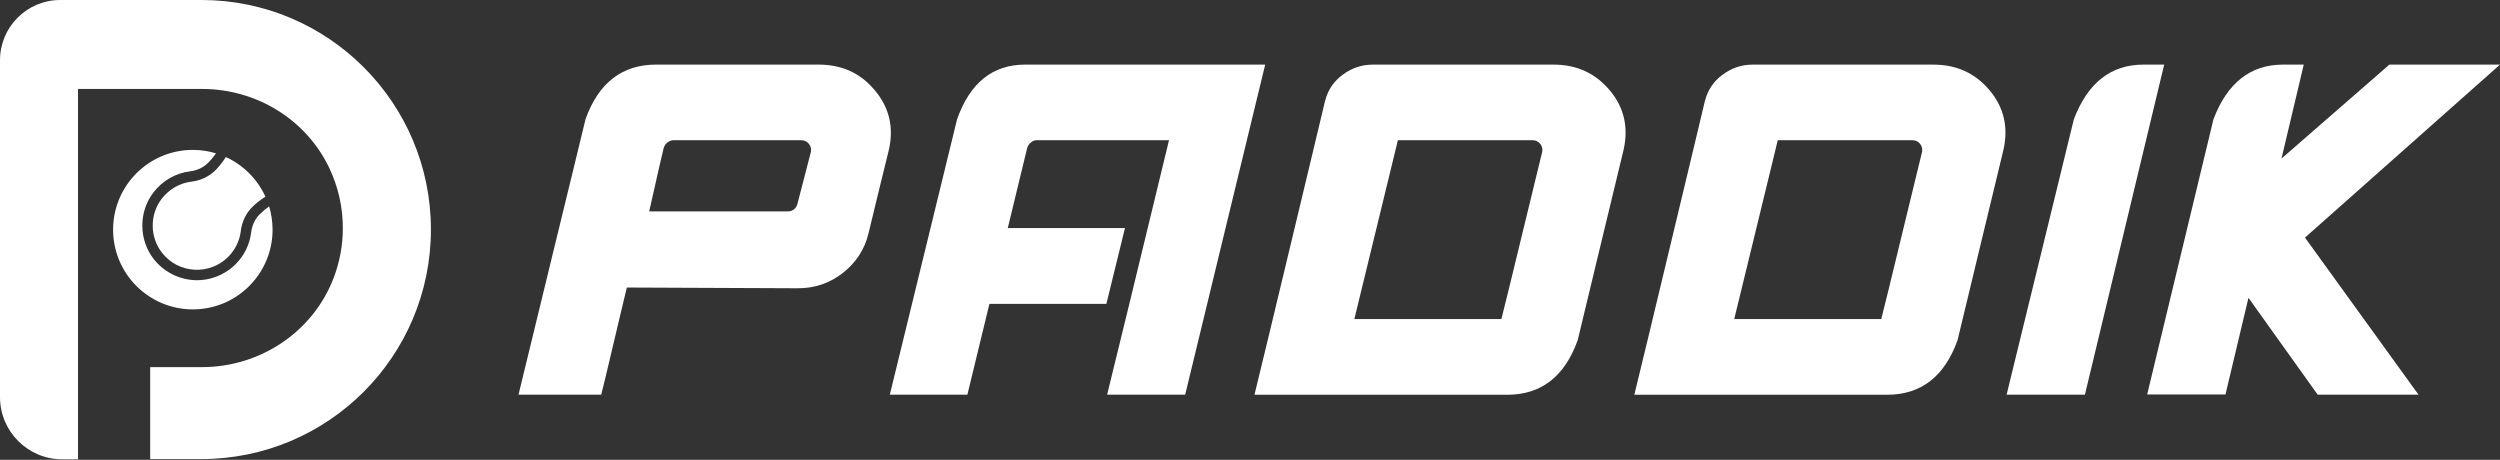
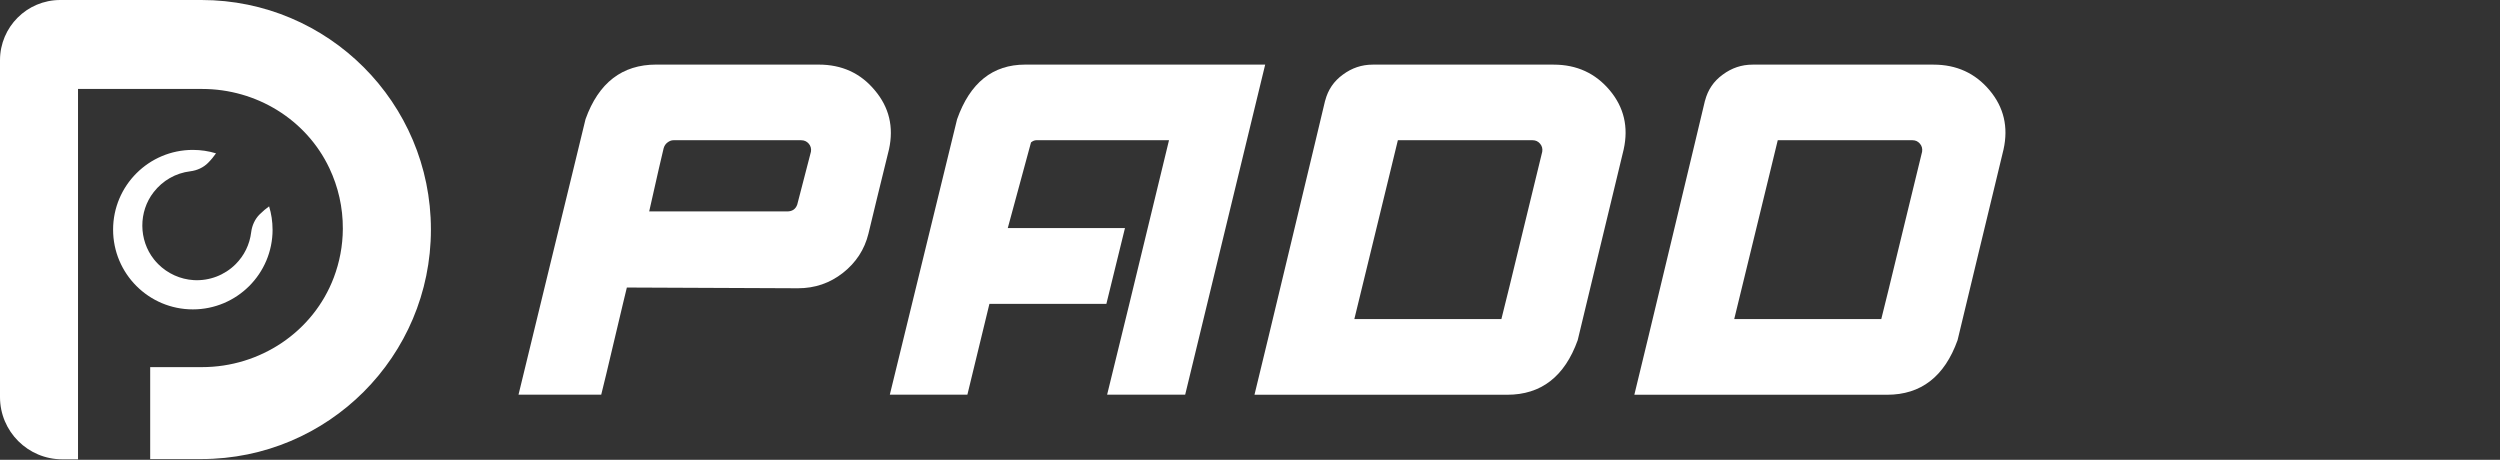
<svg xmlns="http://www.w3.org/2000/svg" fill="none" viewBox="0 0 1044 192" height="192" width="1044">
  <rect x="0" y="0" width="1044" height="192" fill="#333333" stroke="none" />
  <path fill="white" d="M84.11 0H32.59H25.16C11.26 0 0 11.26 0 25.16V165.81C0 180.17 11.64 191.81 26 191.81H32.58V37.15H84.44C107.02 37.15 127.93 49.86 137.57 70.28C141.22 78.01 143.22 86.6 143.17 95.57C143.13 102.68 141.8 109.54 139.39 115.91C130.79 138.61 108.65 153.31 84.37 153.31H62.72V191.7H84.1C137.04 191.7 179.95 148.79 179.95 95.85C179.96 42.91 137.04 0 84.11 0Z" />
-   <path fill="white" d="M110.85 82.12C110.37 82.42 109.86 82.76 109.33 83.13C108 84.07 106.58 85.21 105.29 86.5C102.71 89.08 101.03 92.62 100.56 96.47C100.06 100.59 98.231 104.32 95.3 107.26C91.591 110.98 86.441 112.94 81.18 112.63C75.841 112.33 71.07 109.85 67.721 105.63C62.501 99.07 62.45 89.52 67.6 82.91C70.68 78.96 75.07 76.45 79.971 75.85C83.8 75.39 87.331 73.72 89.921 71.13C91.24 69.81 92.371 68.43 93.29 67.12C93.66 66.59 94.01 66.08 94.311 65.58C101.61 68.91 107.5 74.8 110.83 82.11L110.85 82.12Z" />
  <path fill="white" d="M113.83 95.9C113.83 114.29 98.921 129.2 80.531 129.2C62.141 129.2 47.23 114.29 47.23 95.9C47.23 77.51 62.141 62.6 80.531 62.6C83.891 62.6 87.141 63.1 90.201 64.03C89.35 65.28 88.16 66.75 86.85 68.05C84.96 69.94 82.331 71.18 79.471 71.53C73.391 72.27 67.971 75.36 64.171 80.24C57.8 88.4 57.87 100.22 64.311 108.33C64.861 109.03 65.451 109.67 66.061 110.29C70.02 114.25 75.32 116.65 80.93 116.98C87.43 117.35 93.79 114.92 98.38 110.34C102.01 106.71 104.26 102.11 104.89 97C105.24 94.12 106.48 91.48 108.37 89.58C109.67 88.27 111.14 87.04 112.38 86.17C113.32 89.25 113.82 92.52 113.82 95.9H113.83Z" />
  <path fill="white" d="M274.069 26.98H341.919C351.589 26.98 359.389 30.56 365.319 37.71C371.309 44.8 373.289 53 371.249 62.34C369.269 70.45 367.619 77.19 366.289 82.57C364.959 87.95 363.749 92.96 362.659 97.59C361.029 104.2 357.479 109.65 352.029 113.94C346.579 118.23 340.309 120.38 333.229 120.38L261.699 120.07C261.699 120 261.729 119.97 261.799 119.97C261.799 119.924 261.799 119.924 261.799 119.97C261.729 120.17 261.219 122.29 260.269 126.3C259.309 130.32 258.189 135.05 256.899 140.5C255.539 146.29 254.299 151.54 253.169 156.24C252.039 160.94 251.349 163.8 251.069 164.82H216.529C221.839 142.95 226.249 124.82 229.759 110.41C233.269 96 236.449 82.94 239.309 71.22C242.169 59.5 243.909 52.35 244.519 49.76C249.969 34.57 259.809 26.97 274.049 26.97L274.069 26.98ZM271.109 88.29H328.739C330.849 88.29 332.249 87.34 332.929 85.43L338.649 63.36C338.859 62.07 338.549 60.94 337.729 59.99C336.909 59.04 335.859 58.56 334.559 58.56H281.219C280.399 58.56 279.579 58.87 278.769 59.48C277.949 60.09 277.409 60.91 277.129 61.93L275.189 70.21C274.239 74.57 272.869 80.6 271.099 88.3L271.109 88.29Z" />
-   <path fill="white" d="M399.69 49.77C405.07 34.58 414.54 26.98 428.1 26.98H528.34L494.93 164.82H462.33L471.63 126.81L488.18 58.55H432.8C432.05 58.55 431.3 58.86 430.55 59.47C429.73 60.08 429.19 60.9 428.92 61.92L420.85 95.23H469.79L462.02 126.9H413.18L403.98 164.81H371.59L399.69 49.75V49.77Z" />
+   <path fill="white" d="M399.69 49.77C405.07 34.58 414.54 26.98 428.1 26.98H528.34L494.93 164.82H462.33L471.63 126.81L488.18 58.55H432.8C432.05 58.55 431.3 58.86 430.55 59.47L420.85 95.23H469.79L462.02 126.9H413.18L403.98 164.81H371.59L399.69 49.75V49.77Z" />
  <path fill="white" d="M529.399 142.04C532.399 129.57 535.729 115.68 539.409 100.35C543.089 85.02 546.289 71.67 549.009 60.3C551.729 48.92 553.159 42.93 553.299 42.32C553.299 42.18 553.329 42.08 553.399 42.01C554.559 37.51 557.009 33.9 560.759 31.18C564.509 28.39 568.659 26.99 573.229 26.99H648.839C658.439 26.99 666.239 30.57 672.239 37.72C678.169 44.81 680.109 53.01 678.059 62.35C677.579 64.39 676.359 69.49 674.379 77.63C672.399 85.77 670.229 94.8 667.839 104.71C665.449 114.62 662.459 127.07 658.849 142.06C653.399 157.25 643.589 164.85 629.419 164.85H523.869C524.549 162.13 526.389 154.53 529.389 142.06L529.399 142.04ZM630.299 119.87C632.039 112.72 633.959 104.8 636.069 96.11C638.179 87.42 640.839 76.51 644.039 63.36C644.249 62.07 643.939 60.94 643.119 59.99C642.299 59.04 641.279 58.56 640.049 58.56H583.749C583.269 60.47 582.119 65.24 580.279 72.86C578.439 80.49 576.379 88.95 574.099 98.25C571.819 107.55 568.969 119.22 565.569 133.25H626.979C627.459 131.48 628.559 127.02 630.299 119.86V119.87Z" />
  <path fill="white" d="M688.03 142.04C691.03 129.57 694.36 115.68 698.04 100.35C701.72 85.02 704.92 71.67 707.64 60.3C710.36 48.92 711.79 42.93 711.93 42.32C711.93 42.18 711.96 42.08 712.03 42.01C713.19 37.51 715.64 33.9 719.39 31.18C723.14 28.39 727.29 26.99 731.86 26.99H807.47C817.07 26.99 824.88 30.57 830.87 37.72C836.8 44.81 838.74 53.01 836.69 62.35C836.21 64.39 834.99 69.49 833.01 77.63C831.03 85.77 828.85 94.8 826.47 104.71C824.09 114.62 821.09 127.07 817.48 142.06C812.03 157.25 802.22 164.85 788.05 164.85H682.5C683.18 162.13 685.02 154.53 688.02 142.06L688.03 142.04ZM788.93 119.87C790.67 112.72 792.59 104.8 794.7 96.11C796.81 87.42 799.47 76.51 802.67 63.36C802.87 62.07 802.57 60.94 801.75 59.99C800.93 59.04 799.91 58.56 798.69 58.56H742.39C741.91 60.47 740.76 65.24 738.92 72.86C737.08 80.49 735.02 88.95 732.74 98.25C730.45 107.55 727.61 119.22 724.21 133.25H785.62C786.1 131.48 787.2 127.02 788.94 119.86L788.93 119.87Z" />
-   <path fill="white" d="M866.059 49.77C871.849 34.58 881.519 26.98 895.079 26.98H903.769L870.659 164.82H837.959L866.059 49.76V49.77Z" />
-   <path fill="white" d="M938.96 124.36L929.36 164.72H896.66L924.35 49.77C930.14 34.58 939.81 26.98 953.37 26.98H962.05L952.75 66.22L997.81 26.98H1044L962.56 99.22L1009.97 164.82H967.87L938.95 124.36H938.96Z" />
</svg>